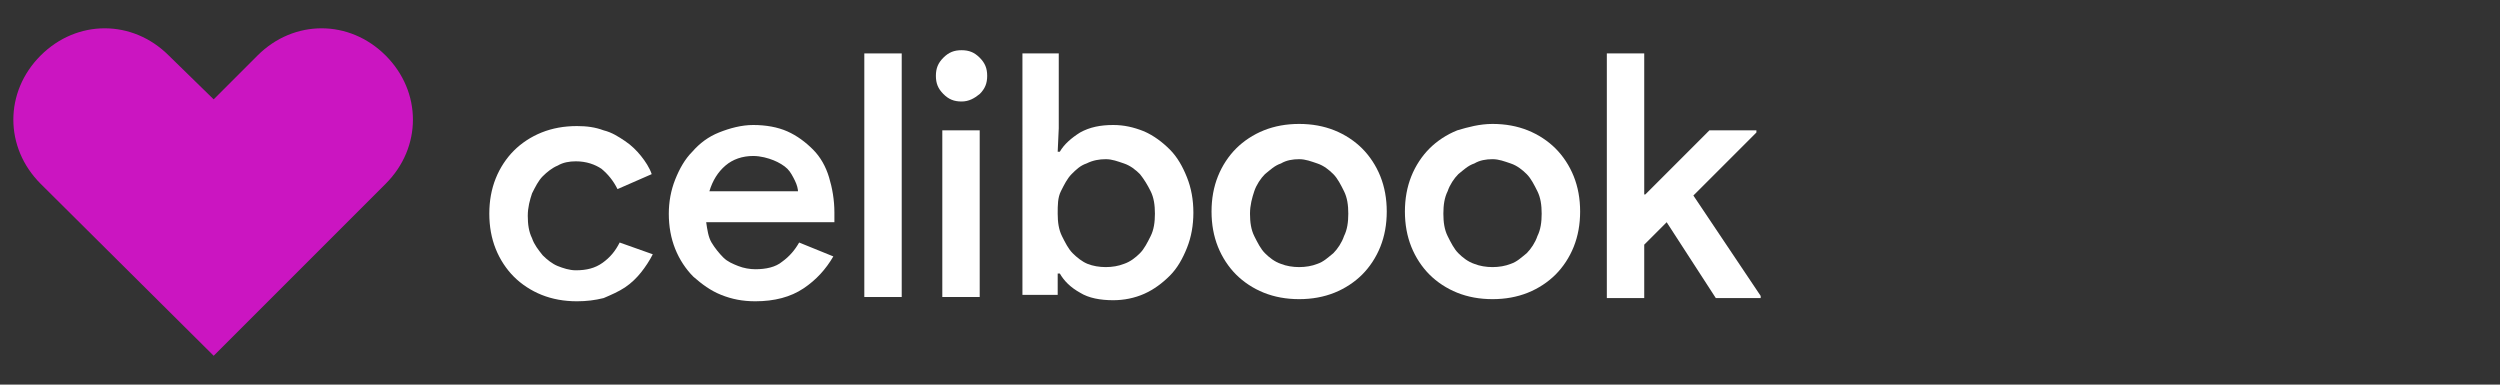
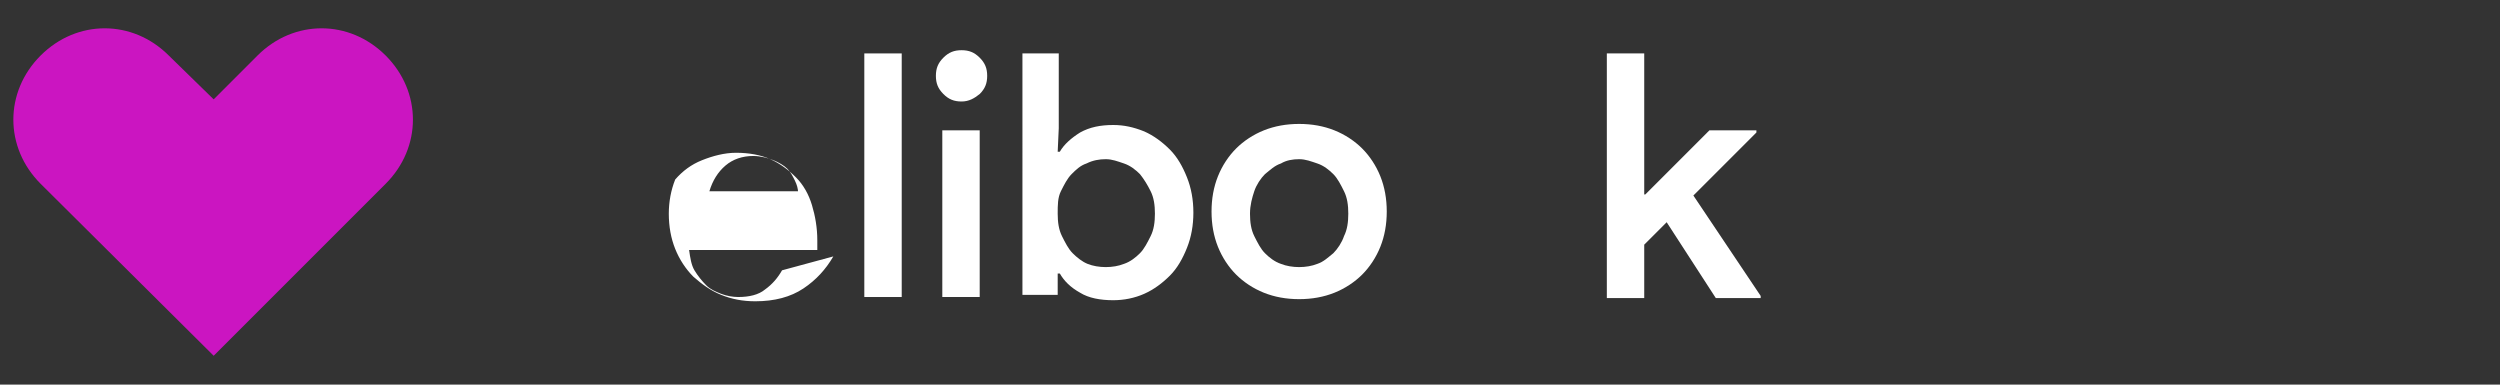
<svg xmlns="http://www.w3.org/2000/svg" version="1.1" id="Layer_1" x="0px" y="0px" width="234px" height="36px" viewBox="0 0 234 36" style="enable-background:new 0 0 234 36;" xml:space="preserve">
  <rect x="0" y="0" width="234" height="36" fill="#333333" stroke="none" />
  <style type="text/css">
	.st0{fill:#CB15C1;}
	.st1{fill:#FFFFFF;}
</style>
  <path class="st0" d="M20,33.3L3.8,17.2c-3.4-3.4-3.4-8.6,0-12s8.6-3.4,12,0L20,9.3l4.1-4.1c3.4-3.4,8.6-3.4,12,0  c3.4,3.4,3.4,8.6,0,12L20,33.3z" />
  <g>
-     <path class="st1" d="M61.1,23.8c-0.3,0.6-0.7,1.2-1.1,1.7c-0.4,0.5-0.9,1-1.5,1.4c-0.6,0.4-1.3,0.7-2,1c-0.8,0.2-1.6,0.3-2.5,0.3   c-1.2,0-2.3-0.2-3.3-0.6c-1-0.4-1.9-1-2.6-1.7c-0.7-0.7-1.3-1.6-1.7-2.6c-0.4-1-0.6-2.1-0.6-3.3s0.2-2.3,0.6-3.3   c0.4-1,1-1.9,1.7-2.6c0.7-0.7,1.6-1.3,2.6-1.7c1-0.4,2.1-0.6,3.3-0.6c0.9,0,1.7,0.1,2.5,0.4c0.8,0.2,1.4,0.6,2,1   c0.6,0.4,1.1,0.9,1.5,1.4s0.8,1.1,1,1.7l-3.2,1.4c-0.4-0.8-0.9-1.4-1.5-1.9c-0.6-0.4-1.4-0.7-2.4-0.7c-0.6,0-1.2,0.1-1.7,0.4   c-0.5,0.2-1,0.6-1.4,1c-0.4,0.4-0.7,1-1,1.6c-0.2,0.6-0.4,1.3-0.4,2.1s0.1,1.5,0.4,2.1c0.2,0.6,0.6,1.1,1,1.6   c0.4,0.4,0.9,0.8,1.4,1c0.5,0.2,1.1,0.4,1.7,0.4c1,0,1.8-0.2,2.5-0.7c0.7-0.5,1.2-1.1,1.6-1.9L61.1,23.8z" />
-     <path class="st1" d="M78,24c-0.7,1.2-1.6,2.2-2.8,3c-1.2,0.8-2.7,1.2-4.5,1.2c-1.2,0-2.2-0.2-3.2-0.6s-1.8-1-2.6-1.7   c-0.7-0.7-1.3-1.6-1.7-2.6c-0.4-1-0.6-2.1-0.6-3.3c0-1.1,0.2-2.2,0.6-3.2c0.4-1,0.9-1.9,1.6-2.6c0.7-0.8,1.5-1.4,2.5-1.8   c1-0.4,2.1-0.7,3.2-0.7c1.2,0,2.3,0.2,3.2,0.6c0.9,0.4,1.7,1,2.4,1.7c0.7,0.7,1.2,1.6,1.5,2.6s0.5,2.1,0.5,3.3c0,0.1,0,0.2,0,0.3   c0,0.1,0,0.2,0,0.3c0,0.1,0,0.2,0,0.3h-12c0.1,0.7,0.2,1.4,0.5,1.9s0.7,1,1.1,1.4c0.4,0.4,0.9,0.6,1.4,0.8c0.5,0.2,1.1,0.3,1.6,0.3   c1,0,1.9-0.2,2.5-0.7c0.7-0.5,1.2-1.1,1.6-1.8L78,24z M74.7,18c0-0.3-0.1-0.7-0.3-1.1c-0.2-0.4-0.4-0.8-0.7-1.1   c-0.3-0.3-0.8-0.6-1.3-0.8c-0.5-0.2-1.2-0.4-1.9-0.4c-1,0-1.9,0.3-2.6,0.9c-0.7,0.6-1.2,1.4-1.5,2.4H74.7z" />
+     <path class="st1" d="M78,24c-0.7,1.2-1.6,2.2-2.8,3c-1.2,0.8-2.7,1.2-4.5,1.2c-1.2,0-2.2-0.2-3.2-0.6s-1.8-1-2.6-1.7   c-0.7-0.7-1.3-1.6-1.7-2.6c-0.4-1-0.6-2.1-0.6-3.3c0-1.1,0.2-2.2,0.6-3.2c0.7-0.8,1.5-1.4,2.5-1.8   c1-0.4,2.1-0.7,3.2-0.7c1.2,0,2.3,0.2,3.2,0.6c0.9,0.4,1.7,1,2.4,1.7c0.7,0.7,1.2,1.6,1.5,2.6s0.5,2.1,0.5,3.3c0,0.1,0,0.2,0,0.3   c0,0.1,0,0.2,0,0.3c0,0.1,0,0.2,0,0.3h-12c0.1,0.7,0.2,1.4,0.5,1.9s0.7,1,1.1,1.4c0.4,0.4,0.9,0.6,1.4,0.8c0.5,0.2,1.1,0.3,1.6,0.3   c1,0,1.9-0.2,2.5-0.7c0.7-0.5,1.2-1.1,1.6-1.8L78,24z M74.7,18c0-0.3-0.1-0.7-0.3-1.1c-0.2-0.4-0.4-0.8-0.7-1.1   c-0.3-0.3-0.8-0.6-1.3-0.8c-0.5-0.2-1.2-0.4-1.9-0.4c-1,0-1.9,0.3-2.6,0.9c-0.7,0.6-1.2,1.4-1.5,2.4H74.7z" />
    <path class="st1" d="M80.9,27.8V5h3.5v22.8H80.9z" />
    <path class="st1" d="M90,9.5c-0.7,0-1.2-0.2-1.7-0.7c-0.5-0.5-0.7-1-0.7-1.7c0-0.7,0.2-1.2,0.7-1.7c0.5-0.5,1-0.7,1.7-0.7   c0.7,0,1.2,0.2,1.7,0.7c0.5,0.5,0.7,1,0.7,1.7c0,0.7-0.2,1.2-0.7,1.7C91.2,9.2,90.7,9.5,90,9.5z M88.2,27.8V12.2h3.5v15.6H88.2z" />
    <path class="st1" d="M95.6,5h3.5v7L99,14.2h0.2c0.4-0.7,1.1-1.3,1.9-1.8c0.9-0.5,1.9-0.7,3.1-0.7c1,0,1.9,0.2,2.9,0.6   c0.9,0.4,1.7,1,2.4,1.7c0.7,0.7,1.2,1.6,1.6,2.6c0.4,1,0.6,2.1,0.6,3.3s-0.2,2.3-0.6,3.3c-0.4,1-0.9,1.9-1.6,2.6   c-0.7,0.7-1.5,1.3-2.4,1.7c-0.9,0.4-1.9,0.6-2.9,0.6c-1.2,0-2.3-0.2-3.1-0.7c-0.9-0.5-1.5-1.1-1.9-1.8H99v2h-3.3V5z M103.5,25   c0.6,0,1.2-0.1,1.7-0.3c0.6-0.2,1.1-0.6,1.5-1c0.4-0.4,0.7-1,1-1.6s0.4-1.3,0.4-2.1s-0.1-1.5-0.4-2.1c-0.3-0.6-0.6-1.1-1-1.6   c-0.4-0.4-0.9-0.8-1.5-1c-0.6-0.2-1.1-0.4-1.7-0.4c-0.6,0-1.2,0.1-1.8,0.4c-0.6,0.2-1,0.6-1.4,1c-0.4,0.4-0.7,1-1,1.6   S99,19.2,99,20s0.1,1.5,0.4,2.1c0.3,0.6,0.6,1.2,1,1.6c0.4,0.4,0.9,0.8,1.4,1C102.3,24.9,102.9,25,103.5,25z" />
    <path class="st1" d="M121.6,11.6c1.2,0,2.3,0.2,3.3,0.6s1.9,1,2.6,1.7c0.7,0.7,1.3,1.6,1.7,2.6s0.6,2.1,0.6,3.3s-0.2,2.3-0.6,3.3   s-1,1.9-1.7,2.6c-0.7,0.7-1.6,1.3-2.6,1.7s-2.1,0.6-3.3,0.6s-2.3-0.2-3.3-0.6s-1.9-1-2.6-1.7c-0.7-0.7-1.3-1.6-1.7-2.6   c-0.4-1-0.6-2.1-0.6-3.3s0.2-2.3,0.6-3.3c0.4-1,1-1.9,1.7-2.6c0.7-0.7,1.6-1.3,2.6-1.7S120.4,11.6,121.6,11.6z M121.6,25   c0.6,0,1.2-0.1,1.7-0.3c0.6-0.2,1-0.6,1.5-1c0.4-0.4,0.8-1,1-1.6c0.3-0.6,0.4-1.3,0.4-2.1s-0.1-1.5-0.4-2.1c-0.3-0.6-0.6-1.2-1-1.6   c-0.4-0.4-0.9-0.8-1.5-1c-0.6-0.2-1.1-0.4-1.7-0.4c-0.6,0-1.2,0.1-1.7,0.4c-0.6,0.2-1,0.6-1.5,1c-0.4,0.4-0.8,1-1,1.6   S117,19.2,117,20s0.1,1.5,0.4,2.1c0.3,0.6,0.6,1.2,1,1.6c0.4,0.4,0.9,0.8,1.5,1C120.4,24.9,121,25,121.6,25z" />
-     <path class="st1" d="M139.7,11.6c1.2,0,2.3,0.2,3.3,0.6s1.9,1,2.6,1.7c0.7,0.7,1.3,1.6,1.7,2.6c0.4,1,0.6,2.1,0.6,3.3   s-0.2,2.3-0.6,3.3c-0.4,1-1,1.9-1.7,2.6c-0.7,0.7-1.6,1.3-2.6,1.7s-2.1,0.6-3.3,0.6s-2.3-0.2-3.3-0.6c-1-0.4-1.9-1-2.6-1.7   c-0.7-0.7-1.3-1.6-1.7-2.6c-0.4-1-0.6-2.1-0.6-3.3s0.2-2.3,0.6-3.3c0.4-1,1-1.9,1.7-2.6c0.7-0.7,1.6-1.3,2.6-1.7   C137.4,11.9,138.5,11.6,139.7,11.6z M139.7,25c0.6,0,1.2-0.1,1.7-0.3c0.6-0.2,1-0.6,1.5-1c0.4-0.4,0.8-1,1-1.6   c0.3-0.6,0.4-1.3,0.4-2.1s-0.1-1.5-0.4-2.1c-0.3-0.6-0.6-1.2-1-1.6c-0.4-0.4-0.9-0.8-1.5-1c-0.6-0.2-1.1-0.4-1.7-0.4   c-0.6,0-1.2,0.1-1.7,0.4c-0.6,0.2-1,0.6-1.5,1c-0.4,0.4-0.8,1-1,1.6c-0.3,0.6-0.4,1.3-0.4,2.1s0.1,1.5,0.4,2.1   c0.3,0.6,0.6,1.2,1,1.6c0.4,0.4,0.9,0.8,1.5,1C138.5,24.9,139.1,25,139.7,25z" />
    <path class="st1" d="M150.4,5h3.5v13.2h0.1l6-6h4.4v0.2l-5.9,5.9l6.3,9.4v0.2h-4.2l-4.6-7.1l-2.1,2.1v5h-3.5V5z" />
  </g>
</svg>